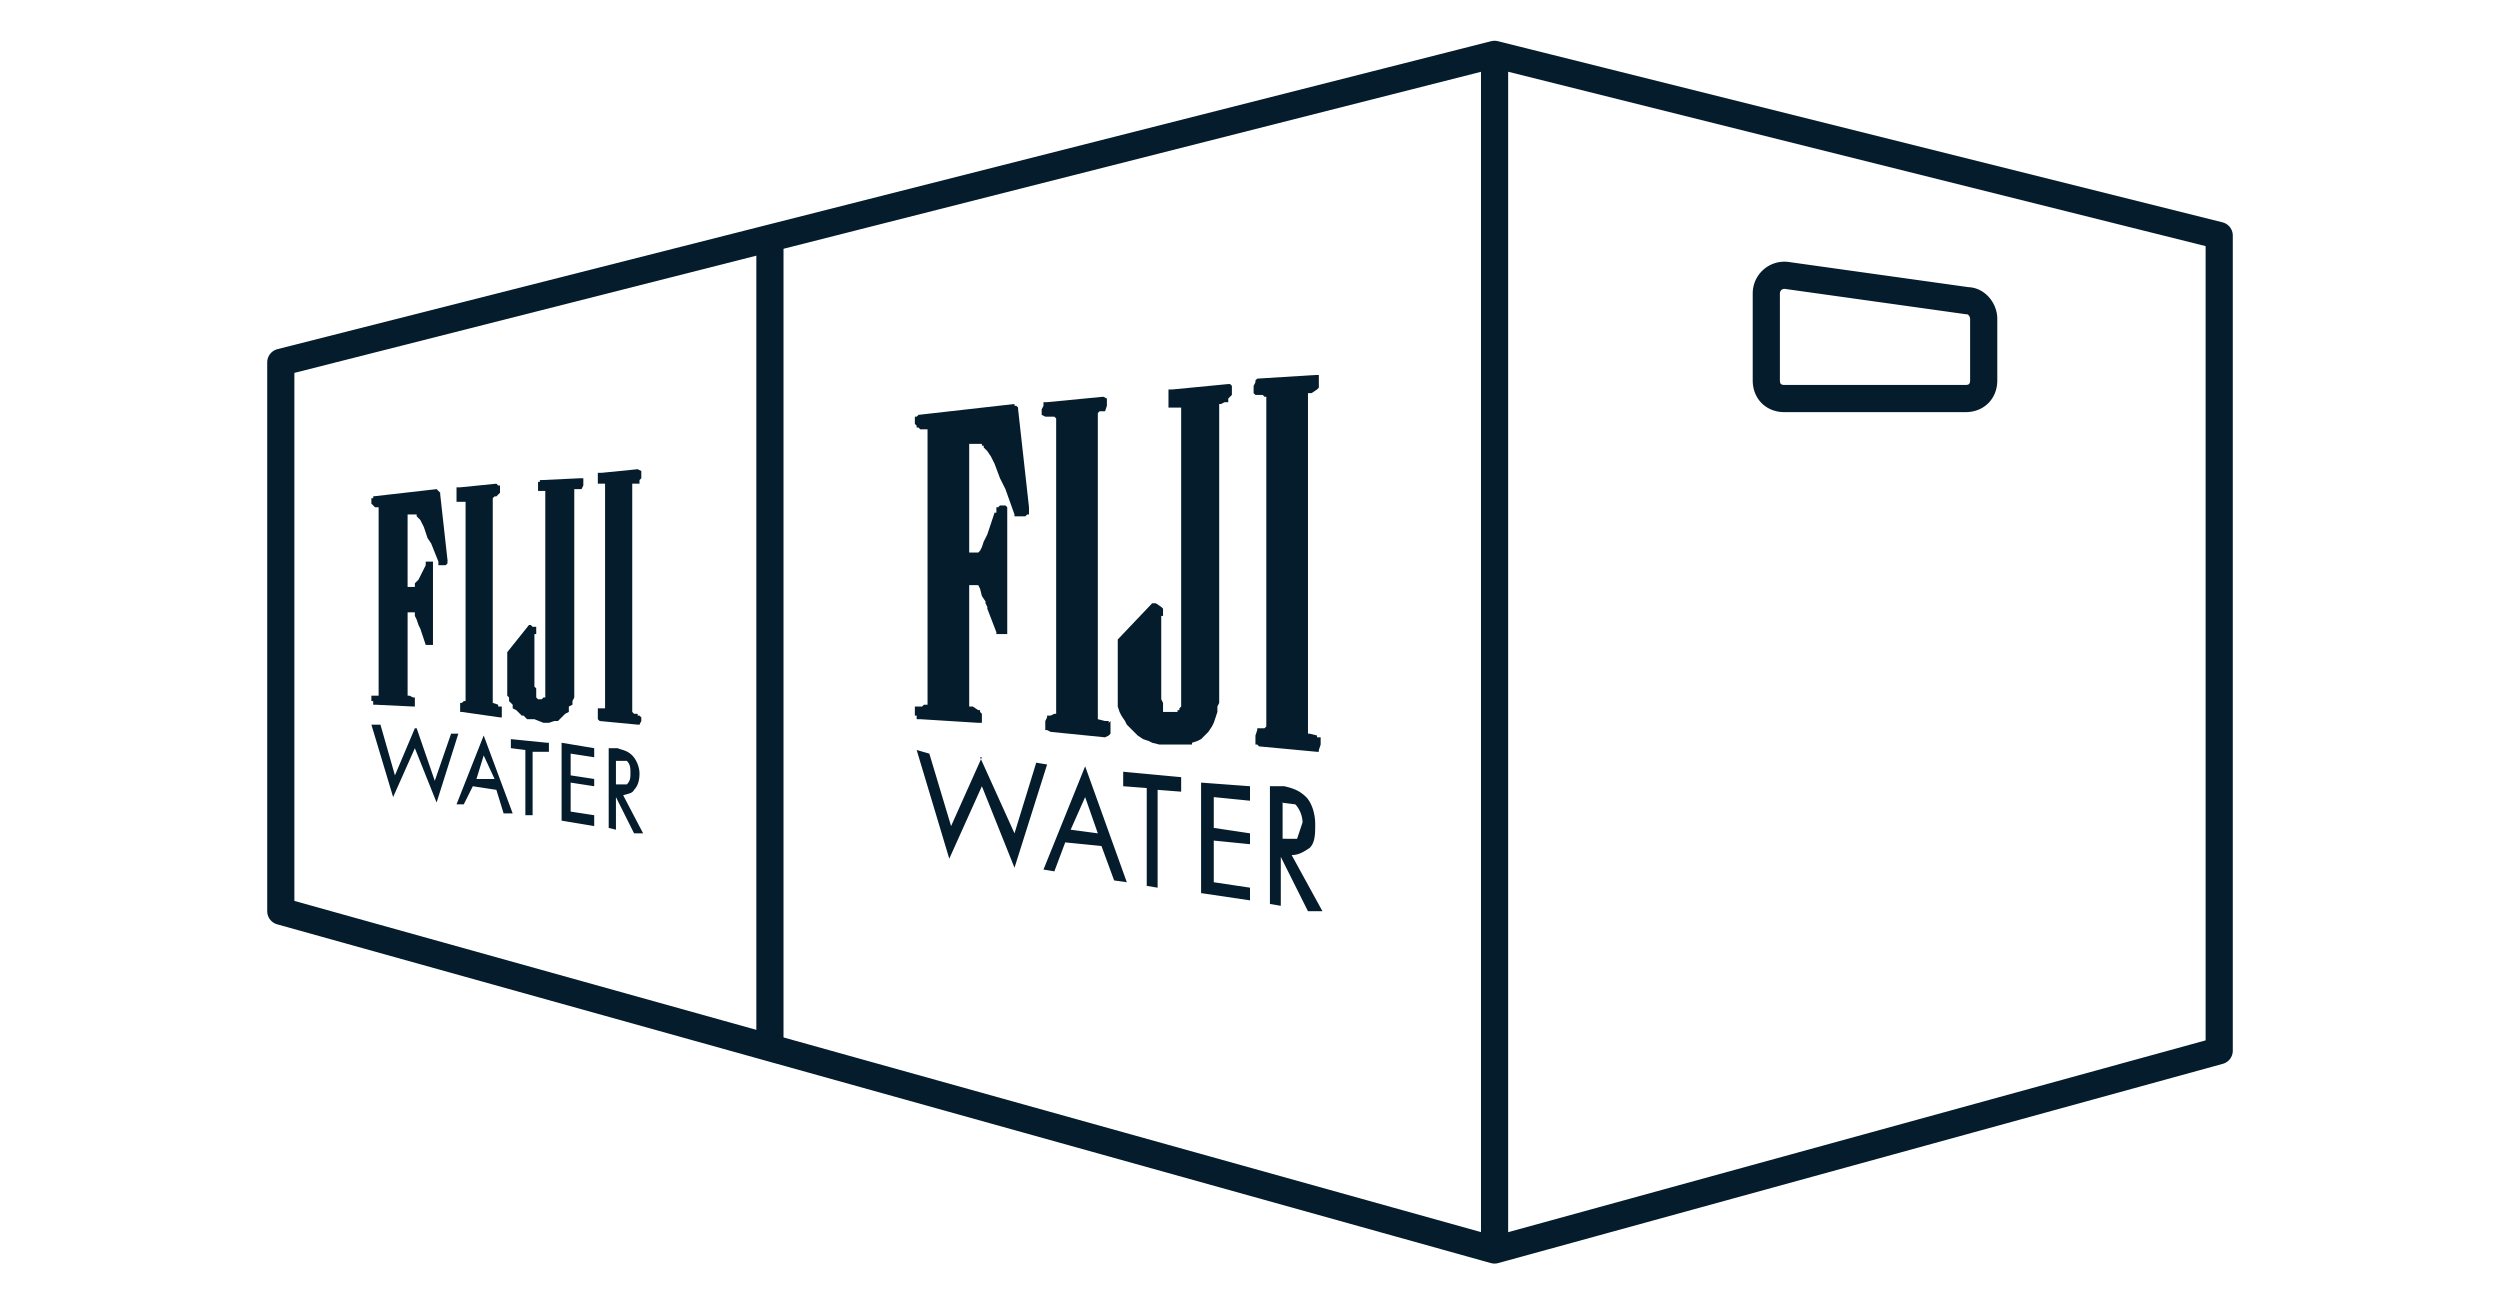
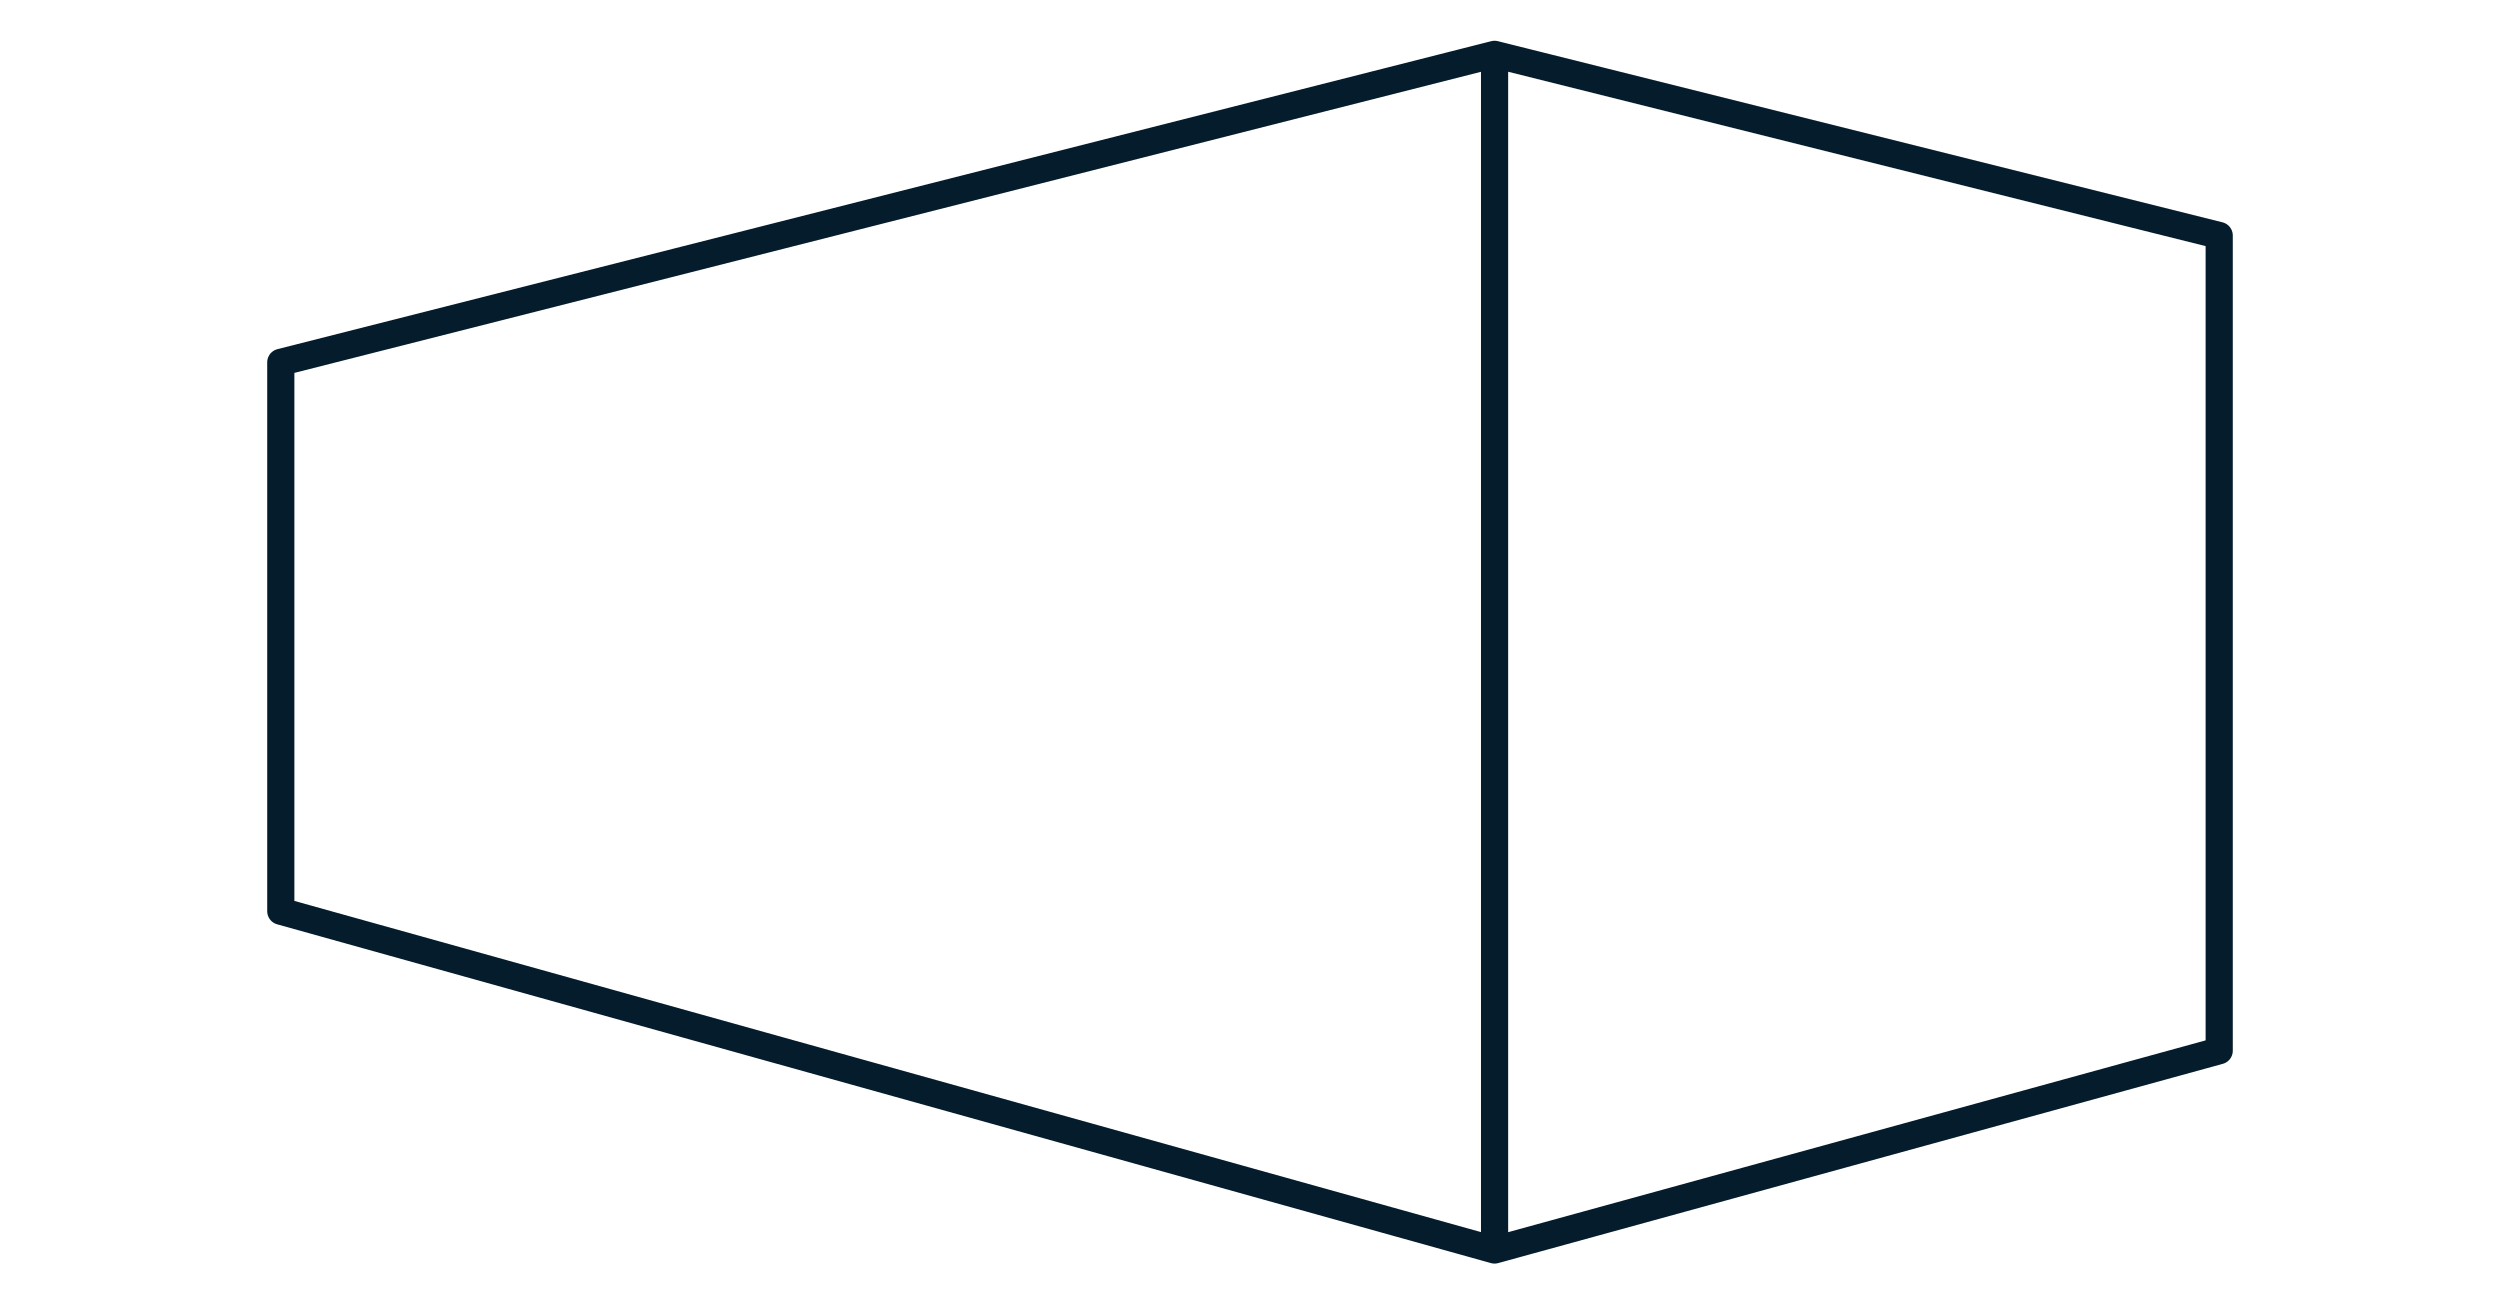
<svg xmlns="http://www.w3.org/2000/svg" width="138" height="72">
  <g fill="none" fill-rule="evenodd">
-     <path fill="#051C2C" d="M54.1 41.8 56 46l1.2-3.9.6.1-1.8 5.7-1.8-4.5-1.8 4-1.8-6 .7.2 1.2 4 1.7-3.8Zm5.8.5 2.3 6.4-.7-.1-.7-1.9-2-.2-.6 1.6-.6-.1 2.3-5.7Zm5.3.6v.8l-1.3-.1V49l-.6-.1v-5.4l-1.3-.1v-.8l3.2.3ZM59.9 44l-.8 1.8 1.5.2-.7-2Zm6.4-1v6.3l2.7.4V49l-2-.3v-2.3l2 .2V46l-2-.3V44l2 .2v-.8l-2.7-.2Zm4.5 1.3v2H71.6l.3-.9c0-.4-.2-.8-.4-1l-.8-.1Zm2.2 6h-.8l-1.5-3V50l-.6-.1v-6.5h.8c.4.1.8.2 1.2.6.3.3.5.9.5 1.5 0 .5 0 1-.3 1.3-.3.2-.6.4-1 .4l1.7 3.1Zm-5-28.8v-.2l-.1-.1h-.1l-3.1.3h-.2V22.5H65.2V39l-.1.1v.1h-.1v.1H64.2V38.8l-.1-.2V34h.1v-.4l-.1-.1-.3-.2h-.2l-1.9 2V39a50.4 50.4 0 0 0 .1.3l.1.2.2.3.1.2.2.2.2.2.2.2.3.2a22.4 22.4 0 0 0 .3.1l.2.1.4.1h1.8v-.1l.3-.1a7.3 7.3 0 0 0 .2-.1l.2-.2.2-.2.2-.3.1-.2.1-.3.1-.3V39l.1-.2V22.3h.1l.2-.1h.2V22l.2-.2v-.4Zm-12 .9h.1l.1.1v.1l.6 5.4V28.4h-.1l-.1.1H56v-.1H56l-.5-1.4-.3-.6-.3-.8-.2-.4-.2-.3-.2-.2v-.1h-.1v-.1h-.7v6h.5l.1-.1.1-.2.1-.3.2-.4.4-1.2h.1V28h.1l.1-.1H55.5l.1.1V35H55v-.1l-.5-1.3v-.1l-.1-.2v-.1l-.2-.3-.1-.4-.1-.2h-.5V39h.2l.3.2h.1v.1l.1.1v.5H54l-3.2-.2h-.2v-.2h-.1V39h.4l.1-.1h.2V23.7h-.4l-.1-.1h-.1v-.1l-.1-.1V23h.1l.1-.1 5.3-.6Zm5.2 17.5v-.1H61l-.4-.1V22.8l.1-.1a11.8 11.8 0 0 0 .3 0l.1-.3V22l-.2-.1-3.1.3h-.2v.2l-.1.2V22.9l.2.1H58.2l.1.1v16.3h-.1l-.2.1h-.2v.1l-.1.2v.5h.1l.2.1 3 .3.2-.1.1-.1V39.8Zm11.6.8h-.1v-.1l-.4-.1h-.1V21.7h.2a9 9 0 0 0 .3-.2l.1-.1v-.7h-.2l-3.2.2-.1.1v.1l-.1.2v.4l.1.1H69.7l.1.1h.1v18.2l-.1.1h-.4v.1l-.1.3v.5h.1l.1.1 3.2.3h.1v-.1l.1-.3v-.4ZM23 40.2l1 2.9.9-2.6h.4l-1.2 3.8-1.2-3-1.2 2.7-1.2-4h.5l.8 2.8 1.1-2.6Zm3.7.4 1.6 4.3h-.5l-.4-1.3-1.3-.2-.5 1h-.4l1.5-3.8Zm3.6.4v.5h-.9V45L29 45v-3.6l-.8-.1v-.5l2 .2Zm-3.6.7-.4 1.3h1l-.6-1.3Zm4.3-.6v4.2l1.8.3V45l-1.3-.2v-1.6l1.3.2V43l-1.3-.2v-1.2l1.3.2v-.5L31 41Zm3 .8v1.4h.6c.2-.2.2-.4.2-.6 0-.3 0-.5-.2-.7L34 42Zm1.5 4.1H35l-1-2v1.8l-.4-.1v-4.4h.5c.2.1.5.1.8.4.2.2.4.6.4 1s-.1.7-.3.9c-.1.2-.3.2-.6.3l1.1 2.1Zm-3.3-19.5v-.1H32l-2.1.1h-.1v.1h-.1v.5h.4V38.5H30l-.1.1h-.2l-.1-.1V38l-.1-.1V35h.1v-.4h-.2l-.1-.1h-.1L28 36v2.4l.1.1v.2l.2.2v.2l.2.1.1.1.2.2h.1a14.9 14.9 0 0 0 .2.2h.4a40.6 40.6 0 0 0 .5.2h.3l.3-.1h.2l.2-.2.2-.2.2-.1V39l.2-.1a21.6 21.6 0 0 0 0-.2l.1-.2V27h.4l.1-.2V26.5Zm-8 .6.1.1v.1l.4 3.6a.2.2 0 0 1 0 .1v.1l-.1.1h-.4V31l-.4-1-.2-.3-.2-.6-.1-.2-.1-.2-.2-.2v-.1h-.5v4h.4v-.2l.2-.2V32l.4-.8V31h.4v4.6h-.4l-.3-.9-.1-.2-.1-.3-.1-.2v-.2h-.4v4.6h.1l.2.1h.1v.5h-.1l-2.1-.1h-.1v-.2h-.1V38.4h.4V28h-.2l-.1-.1-.1-.1V27.5h.1v-.1l3.5-.4ZM27.5 39v-.1l-.3-.1V27.5l.1-.1h.1l.2-.2V26.8h-.1l-.1-.1-2 .2h-.2V27.7H25.7v11h-.1l-.1.1h-.1v.5h.1l2.1.3h.1V39Zm7.8.5h-.1v-.1H35l-.1-.1V26.7H35.3v-.2l.1-.1V26l-.2-.1-2 .2H33v.6H33.4v12.4H33v.6l.1.1 2.1.2h.1V40l.1-.2v-.2Z" />
-     <path stroke="#051C2C" stroke-linecap="square" stroke-width="1.5" d="M42.5 13.5v44" />
    <path stroke="#051C2C" stroke-linejoin="round" stroke-width="1.5" d="m15.5 20 67-17v66l-67-18.7zM122.5 13l-40-10v66l40-11z" />
-     <path stroke="#051C2C" stroke-linejoin="round" stroke-width="1.5" d="m108.6 16.6-10-1.4a1 1 0 0 0-1.1 1V21c0 .6.4 1 1 1h10c.6 0 1-.4 1-1v-3.4c0-.5-.4-1-.9-1Z" />
  </g>
</svg>